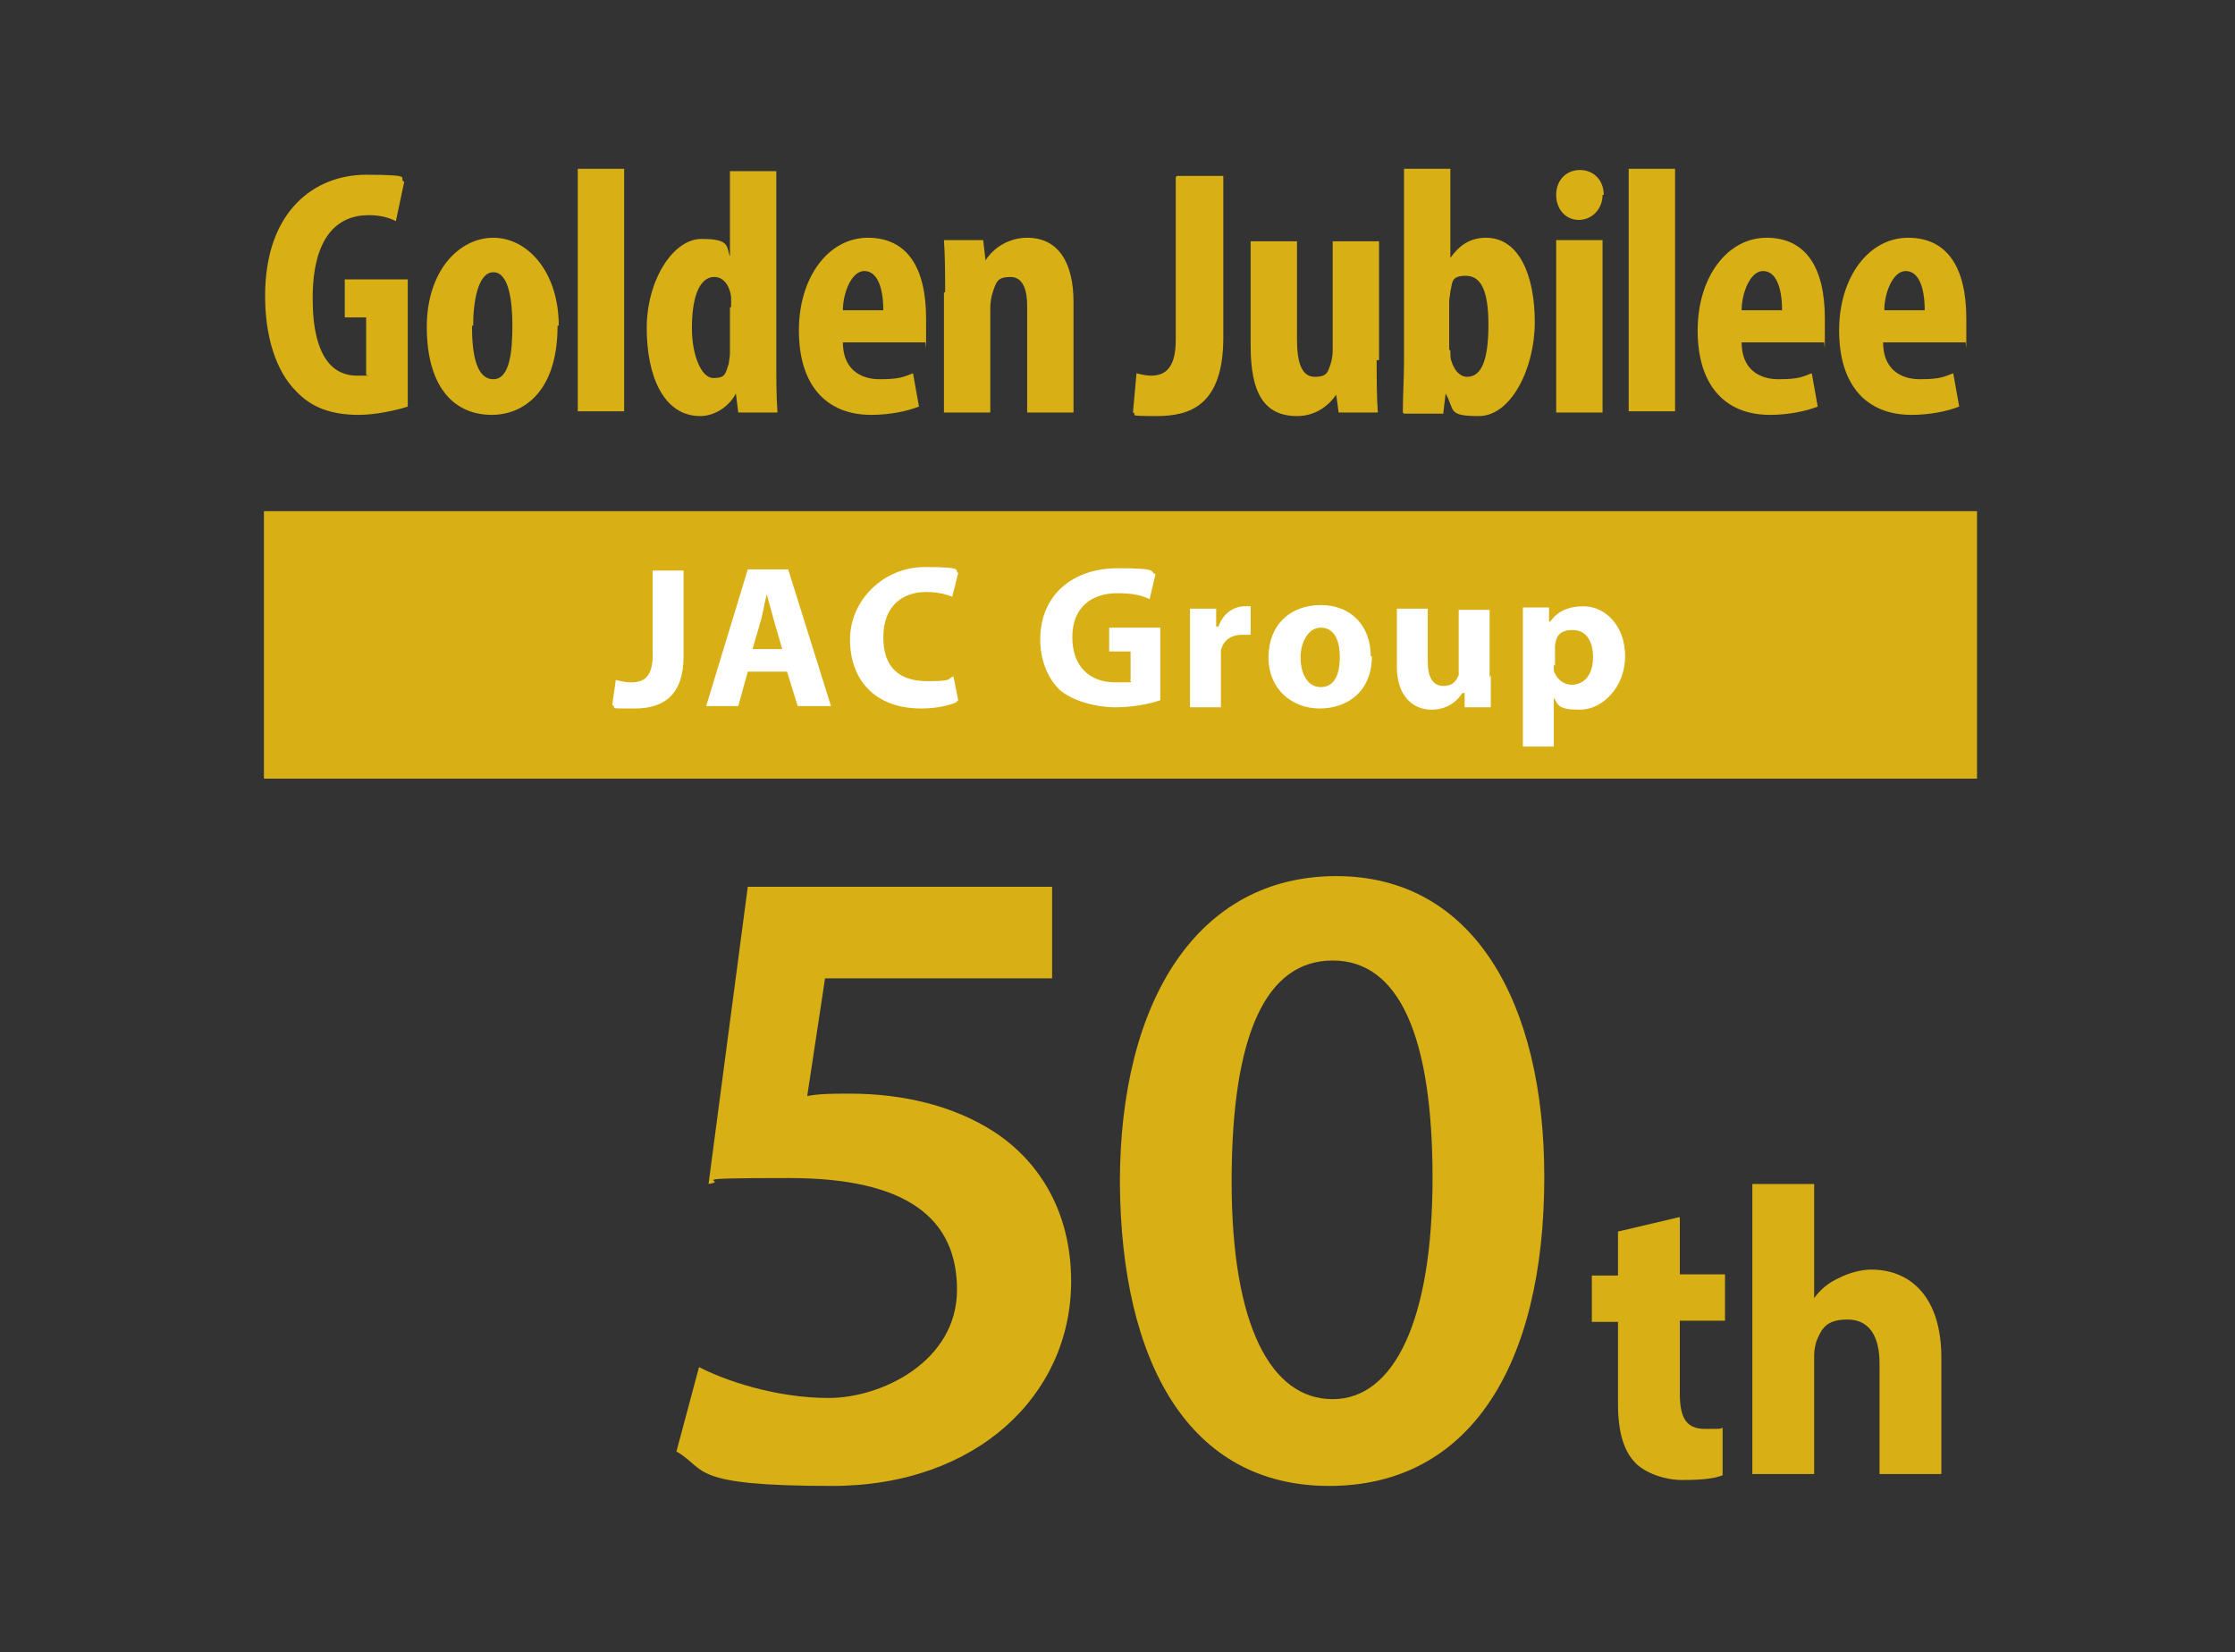
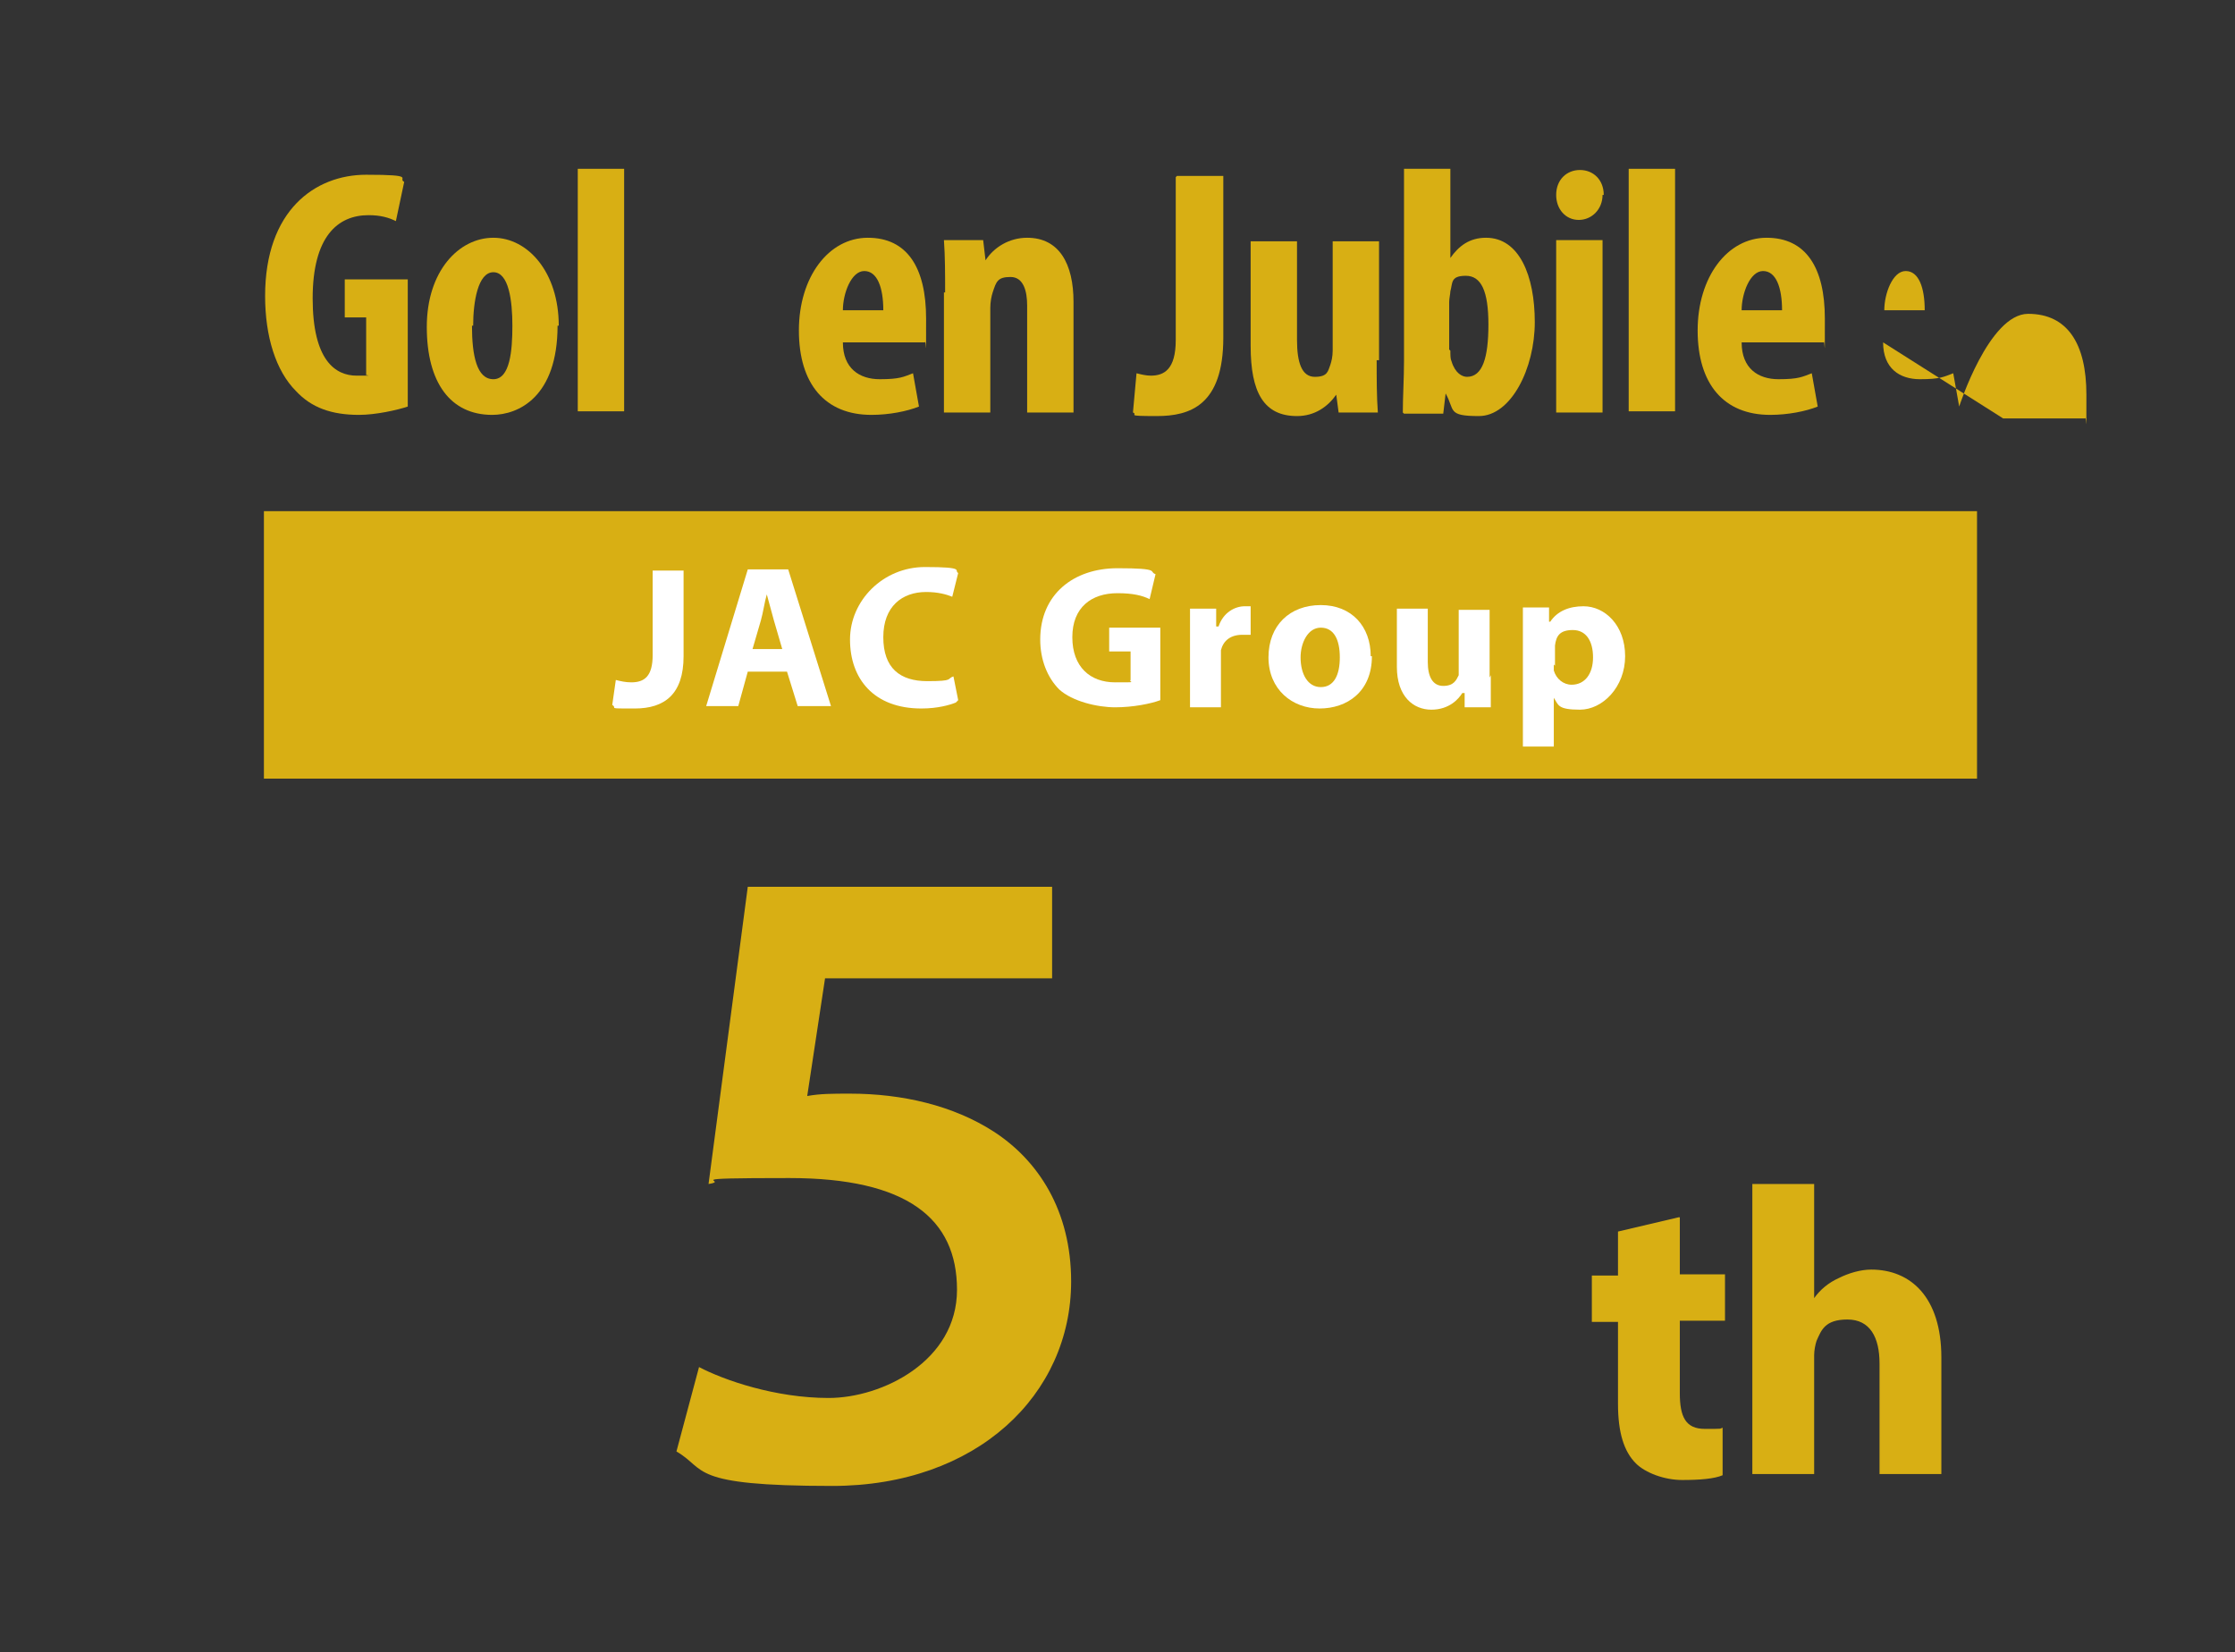
<svg xmlns="http://www.w3.org/2000/svg" width="188" height="139" version="1.1" viewBox="0 0 188 139">
  <rect x="0" y="0" width="188" height="139" fill="#333333" stroke="none" />
  <defs>
    <style>
      .cls-1 {
        fill: #d8af14;
      }

      .cls-2 {
        fill: #fff;
      }
    </style>
  </defs>
  <g>
    <g id="_レイヤー_1">
      <g>
        <g>
          <g>
            <path class="cls-1" d="M141.3,102.4v4.8h3.8v3.9h-3.8v6.1c0,2,.5,3,2.1,3s1.2,0,1.5-.1v4c-.7.3-1.9.4-3.4.4s-3.1-.6-3.9-1.4c-1-1-1.5-2.6-1.5-5v-6.9h-2.2v-3.9h2.2v-3.7l5.1-1.2h0Z" />
            <path class="cls-1" d="M147.4,99.6h5.2v9.6h0c.5-.7,1.2-1.3,2.1-1.7.8-.4,1.8-.7,2.7-.7,3.3,0,5.9,2.3,5.9,7.4v9.8h-5.2v-9.3c0-2.2-.8-3.7-2.7-3.7s-2.2.9-2.6,1.8c-.1.3-.2.8-.2,1.2v10h-5.2v-24.5h0Z" />
          </g>
          <g>
            <path class="cls-1" d="M88.5,82.3h-19.1l-1.5,9.9c1.1-.2,2.1-.2,3.6-.2,4.4,0,8.7,1,12.1,3.2,3.7,2.4,6.5,6.6,6.5,12.6,0,9.5-7.9,17.2-20.1,17.2s-10.5-1.4-13.1-2.9l1.9-7.1c2.1,1.1,6.4,2.6,10.9,2.6s10.8-3.1,10.8-9.1-4.2-9.4-14.1-9.4-4.8.2-6.8.5l3.3-25h25.6v7.8h0Z" />
-             <path class="cls-1" d="M129.9,99c0,15.9-6.3,26-18.1,26s-17.5-10.4-17.6-25.5c0-15.4,6.6-25.8,18.2-25.8s17.5,10.7,17.5,25.3h0ZM103.6,99.4c0,12.1,3.3,18.3,8.5,18.3s8.4-6.7,8.4-18.6-2.8-18.3-8.4-18.3-8.5,6.2-8.5,18.6h0Z" />
          </g>
        </g>
        <g>
          <g>
            <path class="cls-1" d="M99,14.8h3.9v13.6c0,5.7-2.8,6.6-5.6,6.6s-1.5-.1-2-.3l.3-3.3c.4.1.8.2,1.2.2,1.1,0,2.1-.5,2.1-3v-13.7h0Z" />
            <path class="cls-1" d="M115.8,30.3c0,1.5,0,3.1.1,4.4h-3.3l-.2-1.5h0c-.7,1-1.8,1.8-3.3,1.8-2.8,0-3.9-2-3.9-5.9v-8.8h3.9v8.3c0,1.9.4,3.1,1.5,3.1s1.1-.5,1.3-1c.1-.3.2-.7.2-1.2v-9.2h3.9v10h0Z" />
            <path class="cls-1" d="M118,34.7c0-1.3.1-2.9.1-4.3V14.2h3.9v7.5h0c.7-1,1.6-1.7,3-1.7,2.8,0,4.1,3.2,4.1,7.1s-2,7.9-4.7,7.9-2-.5-2.8-1.9h0l-.2,1.7s-3.3,0-3.3,0ZM122,29.5c0,.4,0,.7.1.9.3,1,.9,1.3,1.3,1.3,1.3,0,1.8-1.6,1.8-4.4s-.6-4.1-1.9-4.1-1.1.6-1.3,1.3c0,.2-.1.6-.1.9v4h0Z" />
            <path class="cls-1" d="M134.8,16.4c0,1.2-.9,2.1-2,2.1s-1.9-.9-1.9-2.1c0-1.3.9-2.1,2-2.1s2,.8,2,2.1ZM130.9,34.7v-14.5h3.9v14.5h-3.9Z" />
            <path class="cls-1" d="M137,14.2h3.9v20.4h-3.9V14.2Z" />
            <path class="cls-1" d="M146.5,28.8c0,2.2,1.4,3.1,3.1,3.1s2-.2,2.8-.5l.5,2.8c-1,.4-2.5.7-4,.7-3.9,0-6.1-2.6-6.1-7.1s2.5-7.8,5.8-7.8,4.9,2.5,4.9,6.8,0,1.6-.1,2h-6.9ZM149.9,26.1c0-1.9-.5-3.3-1.6-3.3s-1.8,1.9-1.8,3.3h3.4Z" />
-             <path class="cls-1" d="M158.4,28.8c0,2.2,1.4,3.1,3.1,3.1s2-.2,2.8-.5l.5,2.8c-1,.4-2.5.7-4,.7-3.9,0-6.1-2.6-6.1-7.1s2.5-7.8,5.8-7.8,4.9,2.5,4.9,6.8,0,1.6-.1,2h-6.9ZM161.9,26.1c0-1.9-.5-3.3-1.6-3.3s-1.8,1.9-1.8,3.3h3.4Z" />
+             <path class="cls-1" d="M158.4,28.8c0,2.2,1.4,3.1,3.1,3.1s2-.2,2.8-.5l.5,2.8s2.5-7.8,5.8-7.8,4.9,2.5,4.9,6.8,0,1.6-.1,2h-6.9ZM161.9,26.1c0-1.9-.5-3.3-1.6-3.3s-1.8,1.9-1.8,3.3h3.4Z" />
          </g>
          <g>
            <path class="cls-1" d="M34.3,34.2c-.9.3-2.7.7-4.1.7-2.3,0-4-.6-5.3-2-1.7-1.7-2.6-4.6-2.6-8,0-7.2,4.2-10.2,8.5-10.2s2.6.3,3.2.6l-.7,3.3c-.6-.3-1.3-.5-2.3-.5-2.6,0-4.7,1.8-4.7,7s1.9,6.5,3.7,6.5.6,0,.8-.1v-4.8h-1.8v-3.2h5.3v10.6h0Z" />
            <path class="cls-1" d="M46.9,27.4c0,6-3.3,7.5-5.5,7.5-3.5,0-5.5-2.7-5.5-7.4s2.7-7.5,5.6-7.5,5.5,2.9,5.5,7.4h0ZM39.7,27.4c0,2.5.4,4.5,1.8,4.5s1.6-2.4,1.6-4.5-.3-4.5-1.6-4.5-1.7,2.5-1.7,4.5h0Z" />
            <path class="cls-1" d="M48.6,14.2h3.9v20.4h-3.9V14.2Z" />
-             <path class="cls-1" d="M65.3,14.2v16.2c0,1.4,0,3,.1,4.3h-3.3l-.2-1.6h0c-.5,1-1.7,1.9-3,1.9-3.1,0-4.5-3.4-4.5-7.4s2.2-7.5,4.6-7.5,2.1.6,2.4,1.5h0v-7.2h3.9,0ZM61.5,25.8c0-.3,0-.6,0-.8-.1-.9-.6-1.7-1.4-1.7-1.4,0-1.9,2-1.9,4.3s.8,4.2,1.8,4.2,1-.3,1.3-1.2c0-.2.1-.5.1-.9v-3.8h0Z" />
            <path class="cls-1" d="M70.9,28.8c0,2.2,1.4,3.1,3.1,3.1s2-.2,2.8-.5l.5,2.8c-1,.4-2.5.7-4,.7-3.9,0-6.1-2.6-6.1-7.1s2.5-7.8,5.8-7.8,4.9,2.5,4.9,6.8,0,1.6-.1,2h-6.9ZM74.3,26.1c0-1.9-.5-3.3-1.6-3.3s-1.8,1.9-1.8,3.3h3.4Z" />
            <path class="cls-1" d="M79.5,24.6c0-1.6,0-3-.1-4.4h3.3l.2,1.7h0c.7-1.1,2-1.9,3.5-1.9,2.7,0,3.9,2.2,3.9,5.4v9.3h-3.9v-9c0-1.2-.3-2.4-1.4-2.4s-1.2.4-1.5,1.3c-.1.3-.2.8-.2,1.3v8.8h-3.9v-10.1h0Z" />
          </g>
        </g>
        <g>
          <rect class="cls-1" x="22.2" y="43" width="144.1" height="22.5" />
          <g>
            <path class="cls-2" d="M54.9,48h2.6v7.2c0,3.2-1.6,4.4-4.1,4.4s-1.4,0-1.9-.3l.3-2.1c.4.1.8.2,1.3.2,1.1,0,1.8-.5,1.8-2.3v-7.2h0Z" />
            <path class="cls-2" d="M62.9,56.5l-.8,2.9h-2.7l3.5-11.5h3.4l3.6,11.5h-2.8l-.9-2.9h-3.3ZM65.8,54.6l-.7-2.4c-.2-.7-.4-1.5-.6-2.2h0c-.2.7-.3,1.5-.5,2.2l-.7,2.4h2.5,0Z" />
            <path class="cls-2" d="M80.4,59.1c-.5.2-1.5.5-2.9.5-4,0-6-2.5-6-5.8s2.8-6.1,6.3-6.1,2.4.3,2.8.5l-.5,2c-.5-.2-1.2-.4-2.2-.4-2,0-3.6,1.2-3.6,3.8s1.4,3.7,3.7,3.7,1.6-.2,2.2-.4l.4,2h0Z" />
            <path class="cls-2" d="M97.6,58.9c-.8.3-2.3.6-3.8.6s-3.6-.5-4.7-1.5c-1-1-1.6-2.5-1.6-4.2,0-3.8,2.8-6,6.5-6s2.6.3,3.2.5l-.5,2.1c-.6-.3-1.4-.5-2.7-.5-2.2,0-3.8,1.2-3.8,3.7s1.5,3.8,3.6,3.8,1.1,0,1.3-.2v-2.4h-1.8v-2h4.3v6h0Z" />
            <path class="cls-2" d="M100.1,53.9c0-1.2,0-2,0-2.7h2.2v1.5h.2c.4-1.2,1.4-1.7,2.2-1.7s.4,0,.5,0v2.4c-.2,0-.4,0-.7,0-1,0-1.6.5-1.8,1.3,0,.2,0,.4,0,.6v4.2h-2.6v-5.6h0Z" />
            <path class="cls-2" d="M115.4,55.2c0,3-2.1,4.4-4.4,4.4s-4.3-1.6-4.3-4.3,1.8-4.4,4.4-4.4,4.2,1.8,4.2,4.3ZM109.4,55.3c0,1.4.6,2.5,1.7,2.5s1.6-1,1.6-2.5-.5-2.5-1.6-2.5-1.7,1.3-1.7,2.5Z" />
            <path class="cls-2" d="M125.4,56.8c0,1.1,0,2,0,2.7h-2.2v-1.2h-.2c-.3.5-1.1,1.4-2.6,1.4s-2.9-1.1-2.9-3.6v-4.9h2.6v4.5c0,1.2.4,2,1.3,2s1.1-.5,1.3-.9c0-.2,0-.3,0-.5v-5h2.6v5.7h0Z" />
            <path class="cls-2" d="M128.1,53.9c0-1.1,0-2,0-2.8h2.2v1.2h.1c.6-.9,1.6-1.3,2.8-1.3,1.8,0,3.5,1.6,3.5,4.2s-1.9,4.5-3.8,4.5-1.8-.4-2.2-1h0v4.1h-2.6v-8.9h0ZM130.7,55.9c0,.2,0,.4,0,.5.2.7.8,1.2,1.5,1.2,1.1,0,1.8-.9,1.8-2.3s-.6-2.3-1.7-2.3-1.4.5-1.5,1.3c0,.2,0,.3,0,.5v1.2h0Z" />
          </g>
        </g>
      </g>
    </g>
  </g>
</svg>